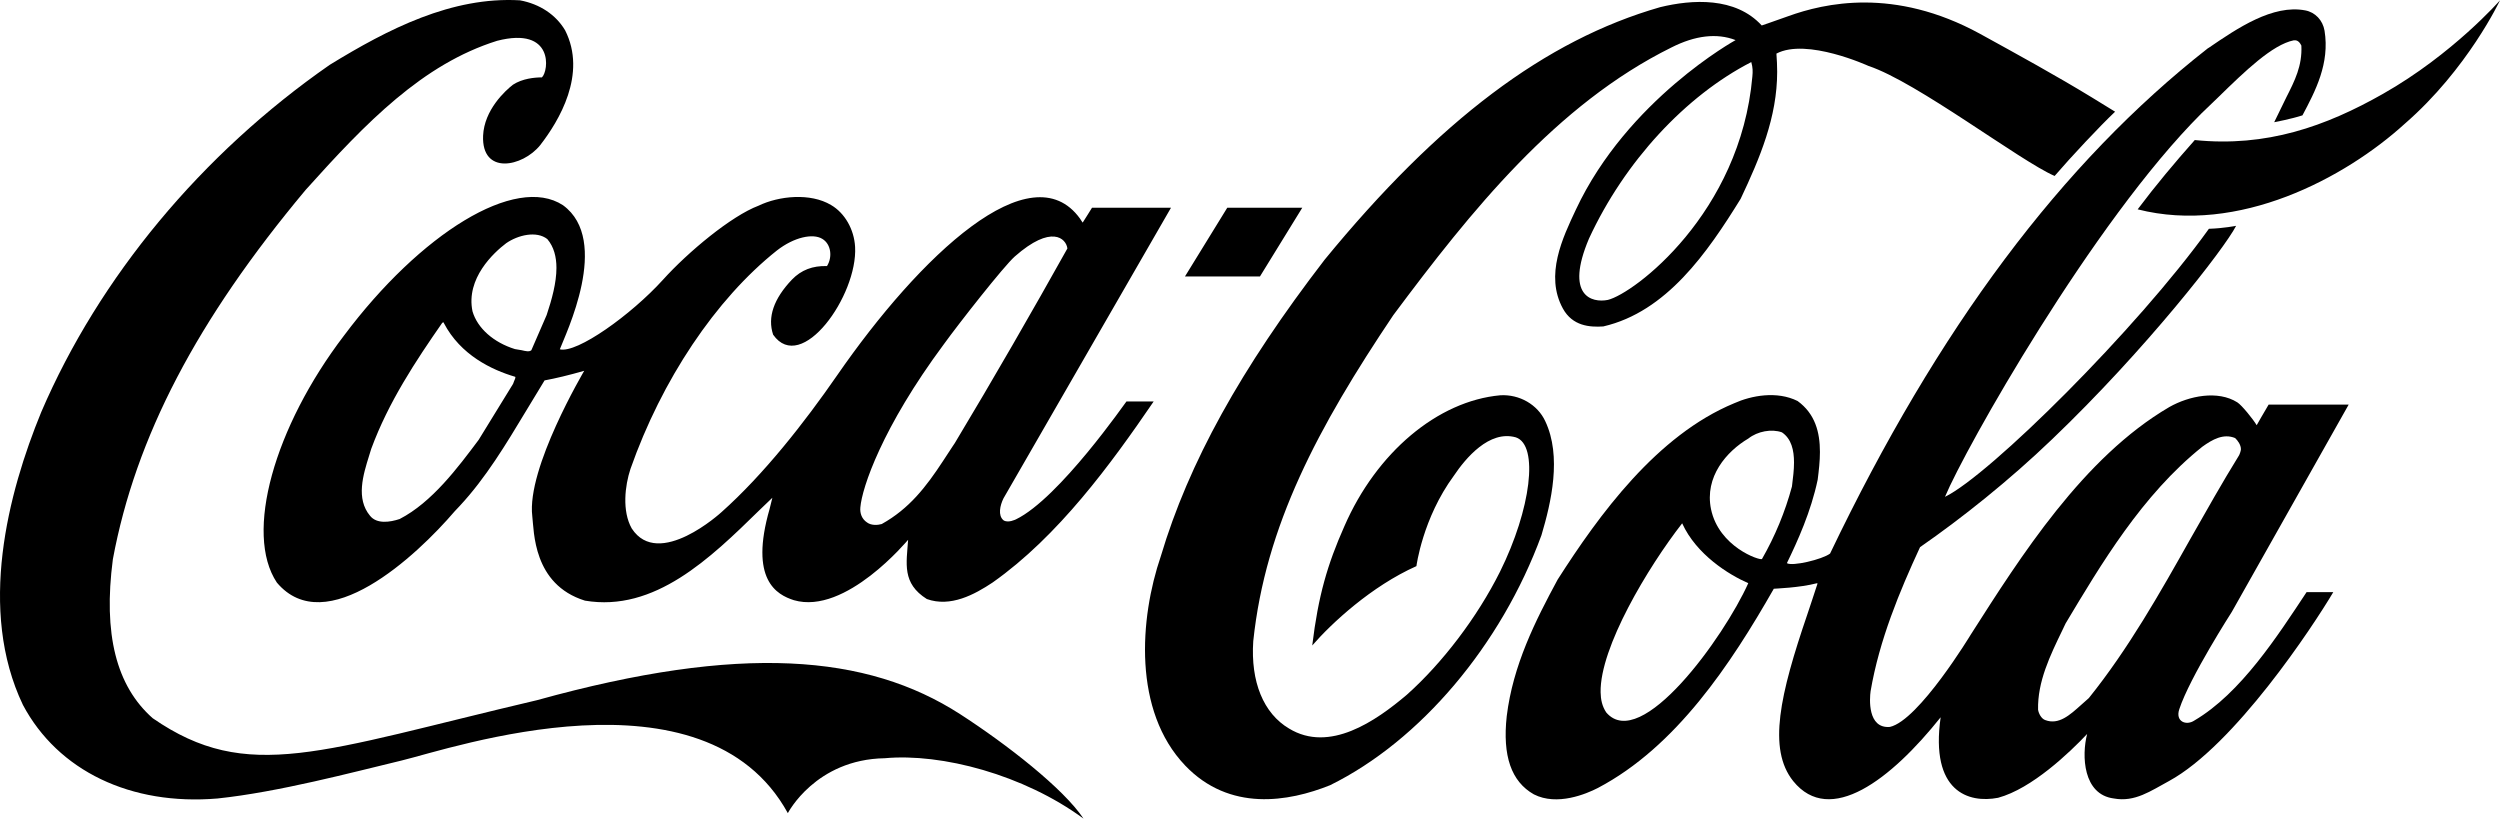
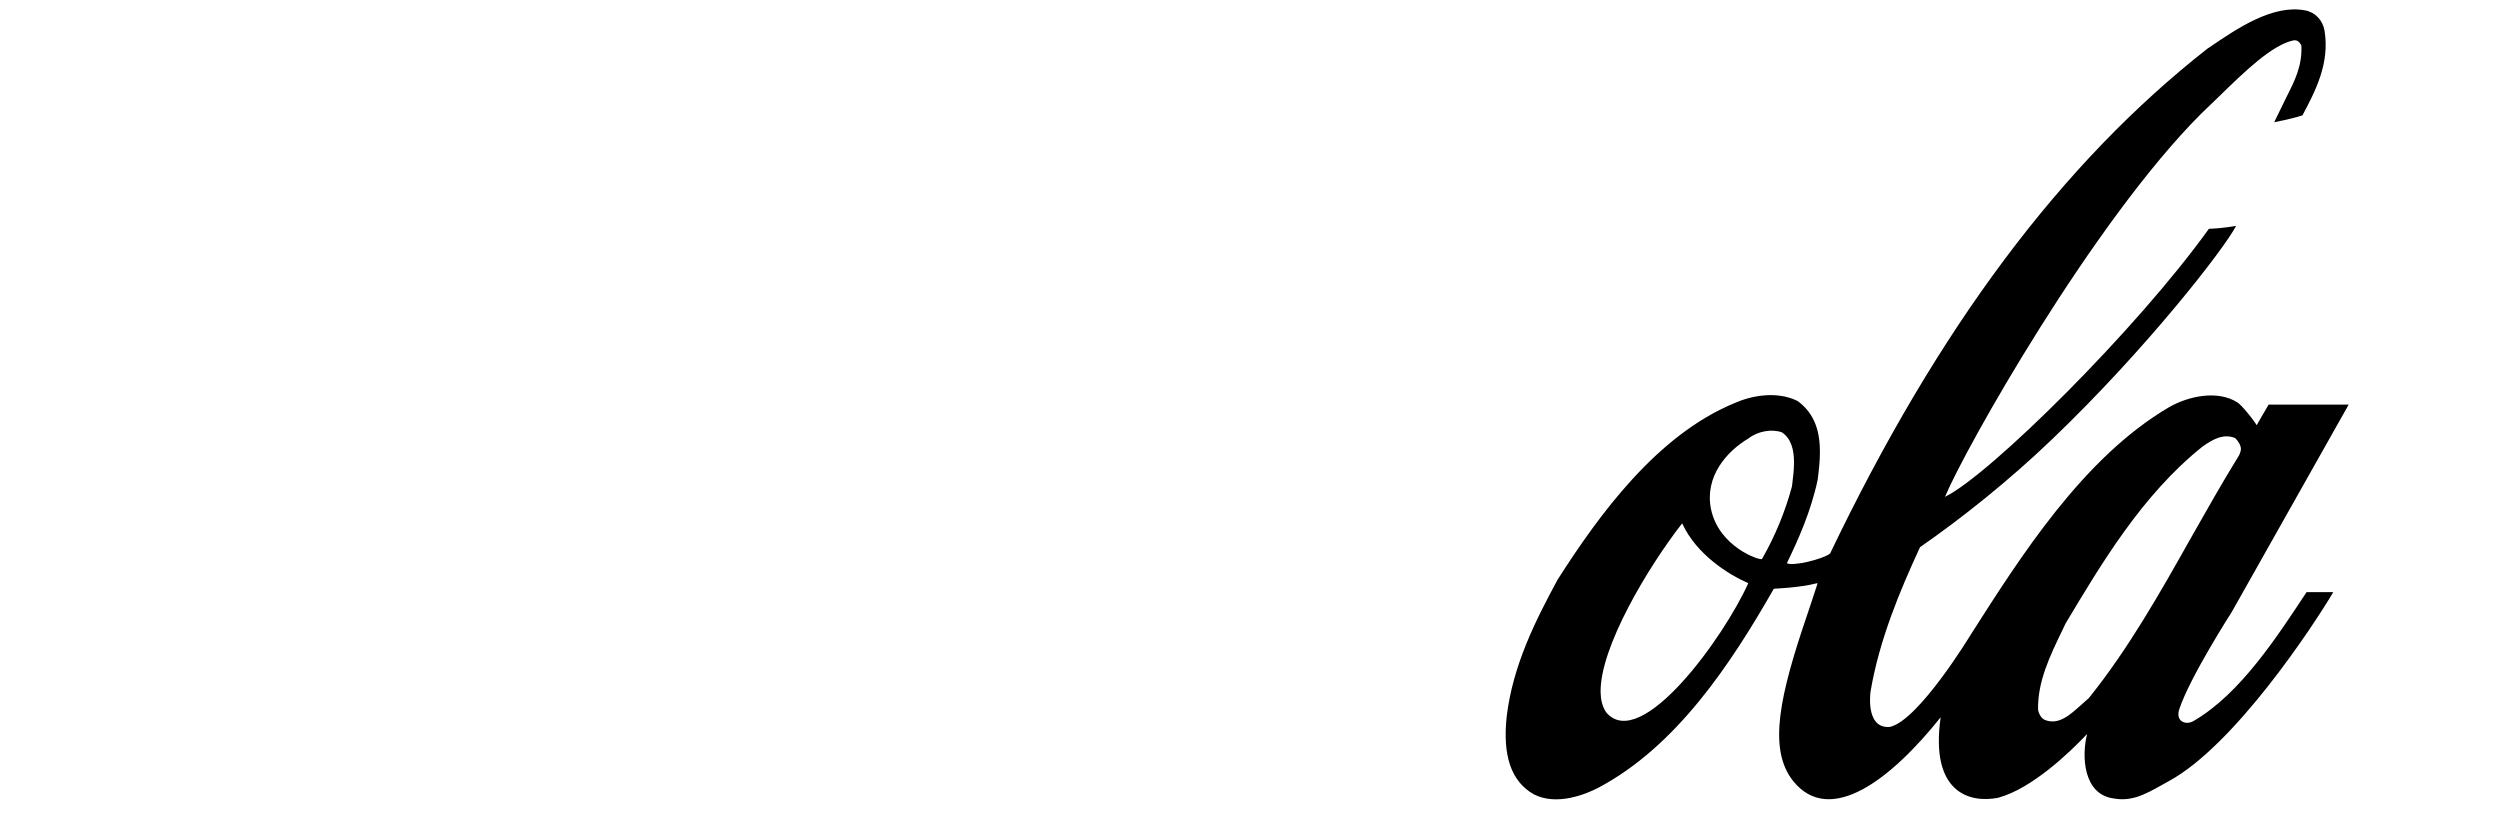
<svg xmlns="http://www.w3.org/2000/svg" width="562" height="185" viewBox="0 0 562 185" fill="none">
-   <path d="M215.814 160.528C194.902 147.057 166.522 144.693 120.752 157.392C71.959 168.858 55.69 176.208 34.325 161.453C26.117 154.204 23.174 142.534 25.372 125.723C30.468 98.318 44.242 71.946 68.707 42.692C82.362 27.475 95.029 14.415 111.755 9.171C124.575 5.881 123.376 15.956 121.825 17.396C120.188 17.396 117.439 17.654 115.314 19.041C113.589 20.379 108.855 24.698 108.6 30.507C108.234 39.401 117.437 37.55 121.407 32.667C125.686 27.164 132.01 16.627 127.035 6.806C124.95 3.31 121.348 0.894 116.875 0.071C101.559 -0.804 87.296 6.497 74.131 14.569C45.341 34.569 22.311 62.281 9.279 92.615C1.767 110.917 -5.028 137.134 5.157 158.473C13.036 173.279 29.392 181.143 48.907 179.499C62.594 178.061 79.144 173.637 90.275 170.966C101.407 168.29 158.385 148.704 177.107 182.793C177.107 182.793 183.332 170.708 198.891 170.45C211.682 169.27 230.135 174.153 243.573 184.023C239.096 177.29 226.403 167.367 215.814 160.528Z" fill="black" />
-   <path d="M126.562 46.136C115.905 39.145 94.486 52.512 77.33 75.441C61.642 96.008 54.868 119.912 62.24 130.966C73.206 143.972 93.566 125.053 102.223 114.927L103.34 113.743C109.228 107.419 113.776 99.81 118.179 92.508C118.179 92.508 122.225 85.824 122.419 85.515C124.92 85.054 127.932 84.334 131.326 83.357C131.278 83.51 118.339 105.258 119.659 116.053C120.07 119.346 119.757 131.377 131.502 135.026C147.156 137.65 159.657 125.515 170.685 114.718C170.685 114.718 172.564 112.92 173.627 111.894C173.358 112.97 173.007 114.407 173.007 114.407C168.424 130.345 174.602 133.69 178.466 134.923C190.145 138.319 204.098 121.352 204.143 121.352C203.781 126.696 202.724 131.117 208.358 134.666C213.675 136.569 219.057 133.667 223.148 130.942C237.883 120.557 249.754 104.303 259.342 90.254H253.226C253.153 90.254 238.135 112.023 228.382 116.754C228.366 116.754 226.591 117.665 225.569 116.944C224.302 115.865 224.802 113.619 225.584 112.028C225.633 111.925 263.241 46.699 263.241 46.699H245.484C245.484 46.699 243.544 49.837 243.386 50.042C243.267 49.94 242.982 49.4 242.786 49.142C231.785 33.924 206.872 57.332 188.116 84.476C180.895 94.914 171.701 106.666 162.168 115.149C162.168 115.149 148.045 128.094 142.011 118.793C139.806 114.885 140.484 109.172 141.728 105.42C148.754 85.42 160.86 67.269 174.637 56.318C178.525 53.287 182.753 52.41 184.85 53.695C186.849 54.88 187.172 57.808 185.907 59.813C182.699 59.711 180.128 60.686 178.038 62.846C173.922 67.165 172.491 71.33 173.8 75.238C180.159 84.286 192.839 66.394 192.226 55.495C192.007 51.587 189.923 47.886 186.811 46.084C182.173 43.31 175.099 44.028 170.521 46.24C164.392 48.553 154.691 56.624 149.028 62.898C141.899 70.765 129.672 79.504 125.849 78.525C127.099 75.183 137.426 54.053 126.562 46.136ZM212.169 77.395C215.624 72.615 225.677 59.812 228.128 57.653C236.371 50.401 239.666 53.592 239.951 55.853C232.258 69.631 223.178 85.415 214.642 99.606C214.659 99.555 211.97 103.667 211.97 103.667C208.2 109.423 204.403 114.36 198.211 117.804C197.328 118.063 195.872 118.166 194.903 117.443C193.737 116.672 193.277 115.386 193.408 114.049C193.78 109.629 198.28 96.11 212.169 77.395ZM115.572 85.672C115.572 85.672 115.417 86.136 115.341 86.288C115.321 86.288 107.599 98.882 107.599 98.882C102.938 105.104 97.12 112.921 89.846 116.673C87.69 117.392 84.709 117.856 83.19 115.955C79.971 112.099 81.63 106.751 82.978 102.434L83.456 100.891C87.321 90.404 93.453 81.148 99.423 72.562C99.497 72.511 99.665 72.46 99.725 72.46C99.74 72.511 99.764 72.511 99.773 72.615C103.519 79.811 110.543 83.151 115.795 84.696C115.827 84.696 115.861 84.747 115.861 84.851C115.862 85.004 115.776 85.211 115.572 85.672ZM122.888 70.815C122.853 70.918 119.448 78.733 119.448 78.733C118.956 79.144 118.178 78.938 117.285 78.733L115.757 78.474C110.957 76.984 107.336 73.796 106.22 69.992C104.68 62.588 111.005 56.779 113.791 54.672C116.465 52.819 120.622 51.843 123.035 53.746C124.524 55.495 125.088 57.756 125.088 60.225C125.089 63.566 124.058 67.318 122.888 70.815ZM347.365 94.669C345.652 90.968 341.588 88.603 337.257 88.859C323.19 90.145 309.432 101.713 302.208 118.318C298.417 126.853 296.348 133.896 294.991 145.103C299.366 140.066 308.288 131.79 318.412 127.265C318.412 127.265 319.79 116.52 326.815 106.957C329.473 102.997 334.792 96.622 340.766 98.318C345.985 100.067 344.15 114.514 337.214 128.496C332.081 138.779 324.227 149.065 316.281 156.158C309.255 162.121 298.86 169.319 289.766 163.767C284.037 160.376 281.116 153.278 281.732 144.128C284.469 118.165 296.288 96.058 313.201 70.866C330.64 47.473 349.863 23.464 375.759 10.66C381.041 7.987 385.933 7.37 390.161 9.016C390.161 9.016 365.852 22.383 354.264 47.113C351.317 53.386 347.217 61.867 351.345 69.374C353.503 73.281 357.333 73.59 360.417 73.384C374.621 70.093 383.798 56.829 391.296 44.696C395.643 35.494 399.507 26.342 399.507 16.162C399.507 14.929 399.443 13.284 399.339 12.049C406.124 8.452 420.04 14.825 420.04 14.825C430.914 18.426 454.068 36.164 461.878 39.556C465.688 35.135 471.949 28.452 475.474 25.109L470.371 21.973C462.201 16.986 453.565 12.255 445.065 7.577C425.761 -2.961 410.048 0.74 402.051 3.619C398.908 4.749 396.036 5.727 396.036 5.727C390.102 -0.751 380.368 -0.136 373.196 1.613C347.404 9.016 323.458 27.061 297.785 58.373C278.91 82.897 267.203 104.079 260.962 125.003C256.152 139.09 254.69 159.809 266.431 172.097C276.412 182.531 289.648 180.271 298.994 176.519C319.245 166.545 337.446 145.054 346.516 120.323C348.705 112.972 351.133 102.587 347.365 94.669ZM393.932 17.191C391.251 47.936 367.353 65.984 361.439 67.421C357.855 68.14 351.741 66.547 357.2 53.644C365.238 36.265 378.963 21.511 393.687 13.953C394.046 15.238 394.036 16.059 393.932 17.191ZM535.695 21.097C522.84 28.399 509.513 33.128 493.383 31.483C488.912 36.523 484.559 41.715 480.547 47.061C503.188 52.819 527.19 40.018 540.577 27.834C554.739 15.546 562 0.072 562 0.072C562 0.072 551.385 12.204 535.695 21.097ZM292.752 46.7H275.889L266.377 62.155H283.236L292.752 46.7Z" fill="black" />
  <path d="M493.315 161.959C491.502 163.193 488.955 162.244 489.906 159.418C492.28 152.22 501.711 137.552 501.711 137.552L527.982 90.957H509.987C509.132 92.362 507.303 95.588 507.303 95.588C506.471 94.202 503.981 91.118 502.956 90.452C498.56 87.673 492.11 88.987 487.661 91.505C468.314 102.818 454.199 125.168 443.067 142.598C443.067 142.598 431.348 161.973 424.844 163.413C419.765 163.825 420.289 156.984 420.509 155.39C422.473 143.872 427.033 132.922 431.626 122.999C440.971 116.521 451.634 108.039 461.325 98.734C482.357 78.629 500.087 55.853 502.679 50.764C502.679 50.764 499.874 51.33 496.561 51.432C480.381 74.002 447.271 106.805 437.233 111.688C441.68 100.991 470.411 49.941 494.859 25.52L498.707 21.817C504.656 16.008 510.82 10.044 515.624 9.067C516.131 9.016 516.784 9.067 517.348 10.251C517.563 14.775 515.879 18.117 513.947 21.921L511.239 27.475C511.239 27.475 515.074 26.755 517.593 25.93C520.515 20.431 523.752 14.26 522.559 6.91C522.161 4.544 520.448 2.745 518.211 2.334C510.918 0.945 502.97 6.342 496.573 10.714L496.315 10.867C463.437 36.625 435.675 73.745 411.402 124.438C409.643 125.773 402.846 127.368 401.691 126.596C404.088 121.662 407.106 115.028 408.616 107.83C408.877 105.773 409.12 103.666 409.12 101.61C409.12 97.185 408.058 93.022 404.095 90.145C399.447 87.831 393.703 88.911 389.829 90.657C372.479 97.855 359.512 115.645 350.154 130.296C345.121 139.604 340.103 149.573 338.714 160.989C337.735 169.933 339.727 175.692 344.813 178.572C350.043 181.244 356.625 178.467 359.211 177.131C376.788 167.876 389.07 149.318 398.751 132.351C399.136 132.3 404.421 132.147 408.42 131.117C408.473 131.117 408.495 131.117 408.584 131.171C408.355 131.939 406.289 138.111 406.289 138.111C400.153 156.103 397.316 168.341 403.111 175.589C411.393 185.82 425.104 175.231 436.258 161.244C433.864 178.004 442.55 180.627 449.171 179.343C456.777 177.288 465.253 169.163 469.186 165C467.923 169.883 468.266 178.625 475.186 179.497C479.928 180.374 483.477 177.794 487.583 175.583C502.314 167.562 519.948 140.834 524.526 133.106H518.523C512.014 142.943 503.732 155.838 493.315 161.959ZM361.092 160.169C360.157 158.78 359.848 157.263 359.817 155.622C359.638 145.54 370.484 127.488 378.139 117.653H378.156C381.363 124.678 388.628 129.193 393.014 131.096C387.568 143.231 368.886 169.217 361.092 160.169ZM396.089 125.672C395.571 126.034 386.409 122.947 384.638 114.465C383.136 107.161 388.165 101.455 393.031 98.579C395.119 96.932 398.265 96.369 400.573 97.188C402.715 98.63 403.295 101.203 403.295 103.974C403.295 105.674 403.07 107.421 402.871 109.014L402.827 109.375C401.293 115.075 399.028 120.552 396.089 125.672ZM469.568 156.931C469.561 156.931 467.83 158.473 467.83 158.473C465.358 160.683 462.815 163.047 459.745 161.864C458.897 161.557 458.301 160.426 458.158 159.55C458.018 153.226 460.865 147.366 463.627 141.66L464.335 140.168C472.279 126.904 481.513 111.275 495.074 100.429C497.359 98.78 499.839 97.394 502.457 98.475C503.059 99.04 503.76 100.017 503.76 100.993C503.76 101.303 503.484 102.124 503.326 102.381C499.538 108.502 495.932 114.927 492.424 121.096C485.569 133.281 478.458 145.875 469.568 156.931Z" fill="black" />
</svg>